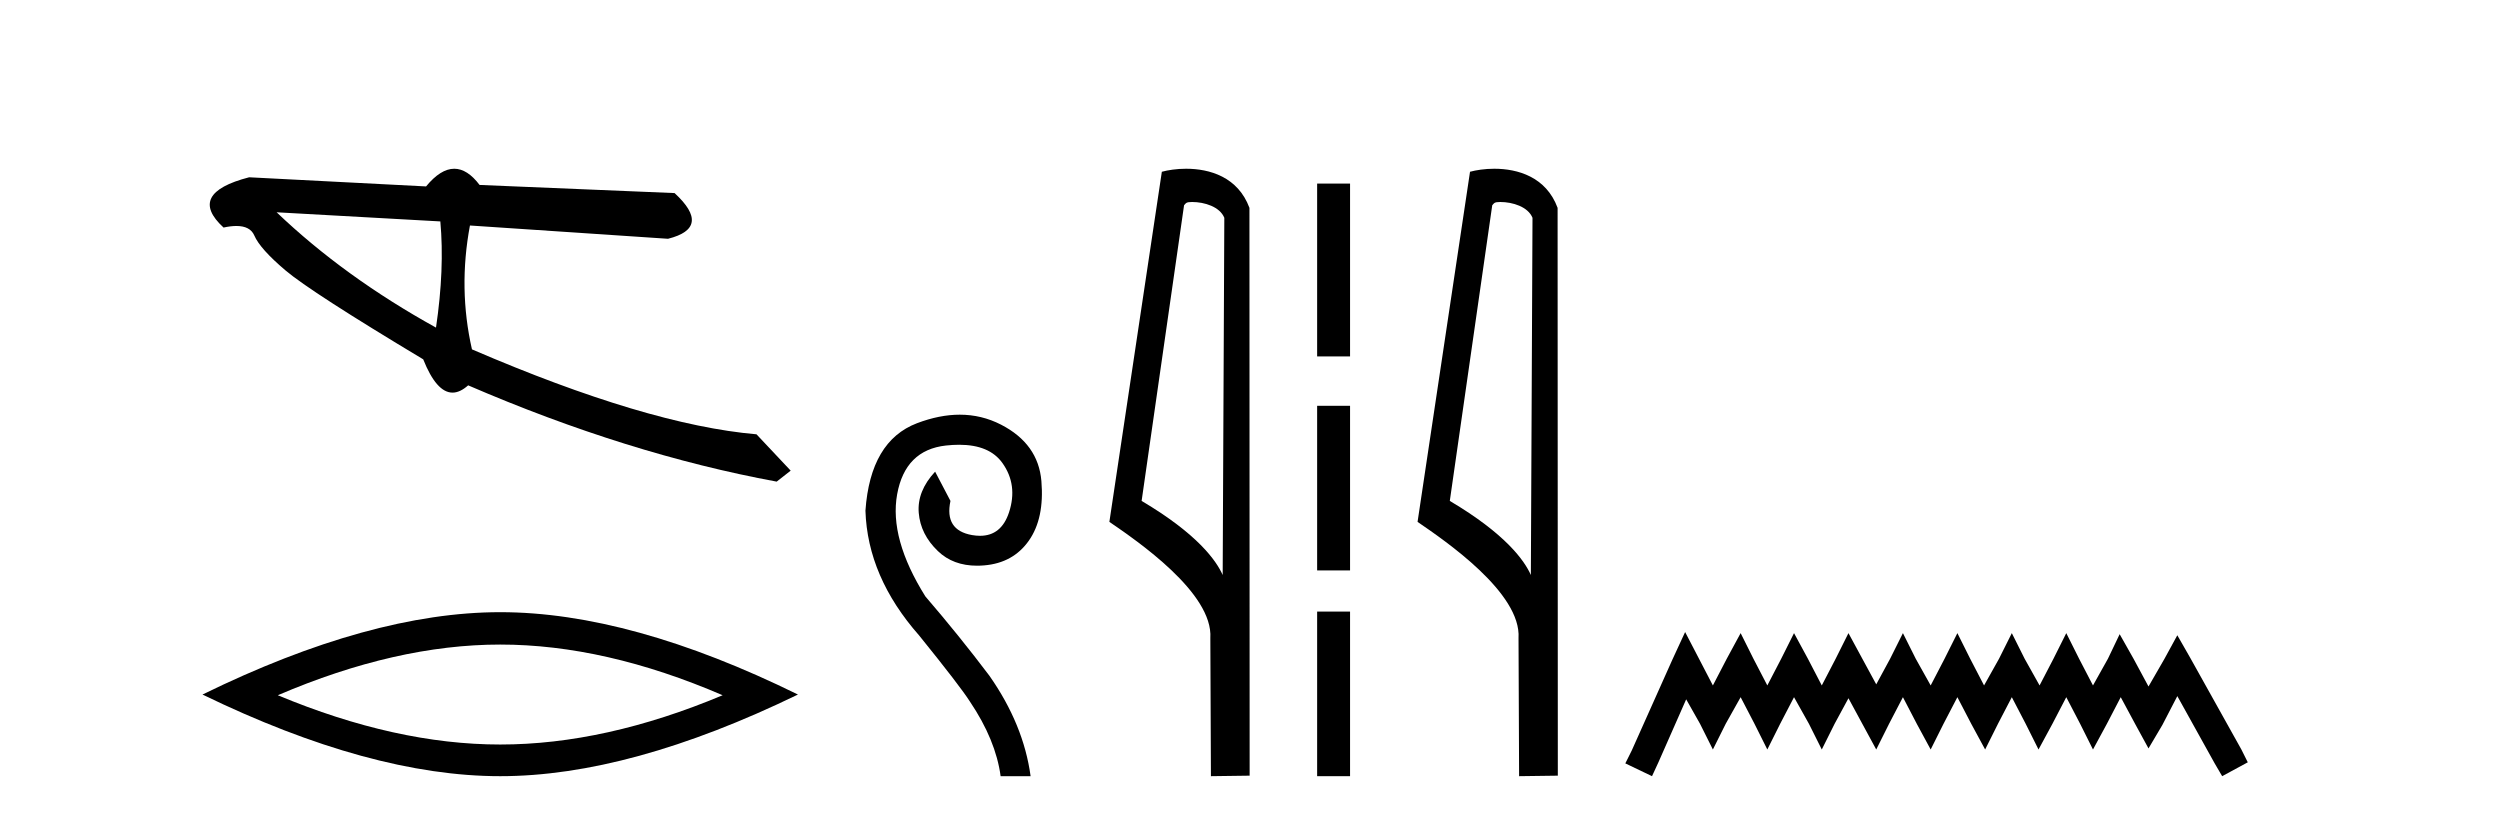
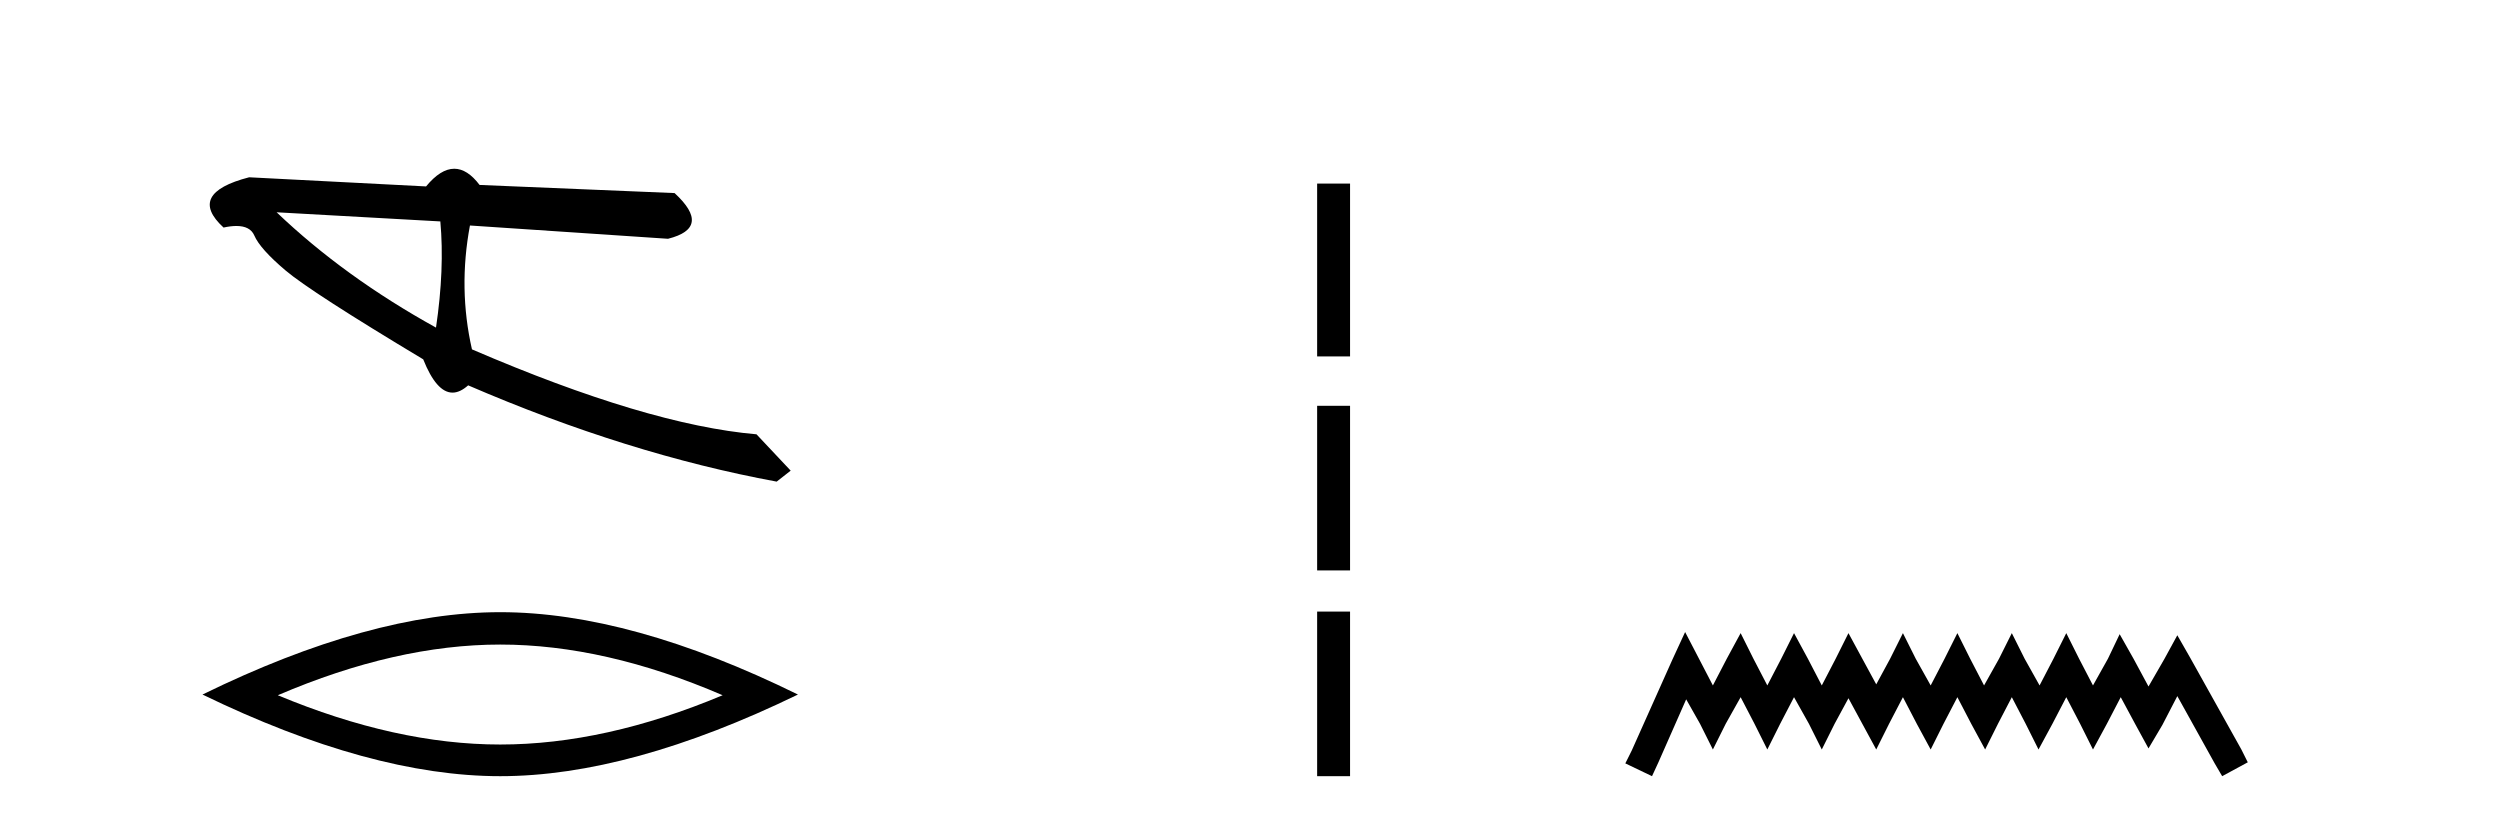
<svg xmlns="http://www.w3.org/2000/svg" width="125.0" height="41.0">
  <path d="M 13.831 10.614 L 22.017 11.071 C 22.161 12.655 22.089 14.425 21.8 16.38 C 18.746 14.692 16.09 12.77 13.831 10.614 ZM 22.713 8.437 C 22.258 8.437 21.788 8.732 21.303 9.321 L 12.457 8.864 C 10.367 9.405 9.941 10.243 11.178 11.378 C 11.418 11.325 11.632 11.299 11.82 11.299 C 12.279 11.299 12.577 11.457 12.715 11.774 C 12.907 12.22 13.427 12.802 14.274 13.52 C 15.121 14.238 17.416 15.72 21.161 17.967 C 21.603 19.076 22.092 19.631 22.627 19.631 C 22.877 19.631 23.137 19.509 23.408 19.267 C 28.731 21.563 33.873 23.167 38.834 24.081 L 39.534 23.532 L 37.824 21.715 C 34.182 21.4 29.44 19.984 23.598 17.468 C 23.137 15.44 23.104 13.376 23.497 11.275 L 23.497 11.275 L 33.401 11.939 C 34.872 11.57 34.981 10.808 33.729 9.654 L 23.979 9.247 C 23.571 8.707 23.148 8.437 22.713 8.437 Z" style="fill:#000000;stroke:none" />
  <path d="M 25.011 32.228 Q 30.254 32.228 36.132 34.762 Q 30.254 37.226 25.011 37.226 Q 19.802 37.226 13.89 34.762 Q 19.802 32.228 25.011 32.228 ZM 25.011 30.609 Q 18.535 30.609 10.124 34.727 Q 18.535 38.809 25.011 38.809 Q 31.486 38.809 39.897 34.727 Q 31.521 30.609 25.011 30.609 Z" style="fill:#000000;stroke:none" />
-   <path d="M 47.988 20.734 C 47.312 20.734 46.599 20.877 45.85 21.161 C 44.294 21.754 43.435 23.211 43.272 25.534 C 43.342 27.741 44.236 29.82 45.955 31.771 C 47.325 33.467 48.173 34.57 48.498 35.081 C 49.358 36.359 49.869 37.601 50.031 38.809 L 51.53 38.809 C 51.297 37.09 50.612 35.418 49.474 33.792 C 48.475 32.468 47.407 31.144 46.268 29.82 C 45.061 27.892 44.59 26.19 44.857 24.715 C 45.124 23.24 45.937 22.427 47.296 22.276 C 47.529 22.251 47.749 22.238 47.957 22.238 C 48.965 22.238 49.685 22.541 50.119 23.148 C 50.641 23.879 50.752 24.704 50.45 25.621 C 50.193 26.401 49.71 26.79 49.001 26.79 C 48.876 26.79 48.743 26.778 48.603 26.754 C 47.674 26.591 47.314 26.022 47.523 25.046 L 46.756 23.583 C 46.152 24.233 45.879 24.919 45.937 25.639 C 45.995 26.359 46.315 26.998 46.896 27.555 C 47.402 28.042 48.055 28.285 48.854 28.285 C 48.97 28.285 49.09 28.28 49.213 28.269 C 50.177 28.188 50.92 27.776 51.443 27.032 C 51.965 26.289 52.174 25.296 52.07 24.053 C 51.965 22.811 51.292 21.87 50.049 21.231 C 49.404 20.9 48.717 20.734 47.988 20.734 Z" style="fill:#000000;stroke:none" />
-   <path d="M 59.604 10.1 C 60.229 10.1 60.993 10.34 61.216 10.89 L 61.134 28.751 L 61.134 28.751 C 60.817 28.034 59.876 26.699 57.081 25.046 L 59.203 10.263 C 59.303 10.157 59.3 10.1 59.604 10.1 ZM 61.134 28.751 L 61.134 28.751 C 61.134 28.751 61.134 28.751 61.134 28.751 L 61.134 28.751 L 61.134 28.751 ZM 59.307 8.437 C 58.829 8.437 58.397 8.505 58.092 8.588 L 55.469 26.094 C 56.856 27.044 60.67 29.648 60.517 31.91 L 60.546 38.809 L 62.482 38.783 L 62.472 10.393 C 61.896 8.837 60.465 8.437 59.307 8.437 Z" style="fill:#000000;stroke:none" />
-   <path d="M 65.857 9.179 L 65.857 17.821 L 67.503 17.821 L 67.503 9.179 L 65.857 9.179 M 65.857 20.29 L 65.857 28.521 L 67.503 28.521 L 67.503 20.29 L 65.857 20.29 M 65.857 30.579 L 65.857 38.809 L 67.503 38.809 L 67.503 30.579 L 65.857 30.579 Z" style="fill:#000000;stroke:none" />
-   <path d="M 75.013 10.1 C 75.637 10.1 76.402 10.34 76.625 10.89 L 76.543 28.751 L 76.543 28.751 C 76.226 28.034 75.285 26.699 72.49 25.046 L 74.612 10.263 C 74.712 10.157 74.709 10.1 75.013 10.1 ZM 76.543 28.751 L 76.543 28.751 C 76.543 28.751 76.543 28.751 76.543 28.751 L 76.543 28.751 L 76.543 28.751 ZM 74.716 8.437 C 74.238 8.437 73.806 8.505 73.501 8.588 L 70.878 26.094 C 72.265 27.044 76.078 29.648 75.926 31.91 L 75.955 38.809 L 77.891 38.783 L 77.88 10.393 C 77.305 8.837 75.874 8.437 74.716 8.437 Z" style="fill:#000000;stroke:none" />
+   <path d="M 65.857 9.179 L 65.857 17.821 L 67.503 17.821 L 67.503 9.179 L 65.857 9.179 M 65.857 20.29 L 65.857 28.521 L 67.503 28.521 L 67.503 20.29 L 65.857 20.29 M 65.857 30.579 L 65.857 38.809 L 67.503 38.809 L 67.503 30.579 L 65.857 30.579 " style="fill:#000000;stroke:none" />
  <path d="M 84.256 31.602 L 83.615 32.99 L 81.586 37.528 L 81.266 38.169 L 82.601 38.809 L 82.921 38.115 L 84.309 34.966 L 85.003 36.193 L 85.644 37.475 L 86.284 36.193 L 87.032 34.859 L 87.726 36.193 L 88.366 37.475 L 89.007 36.193 L 89.701 34.859 L 90.448 36.193 L 91.089 37.475 L 91.729 36.193 L 92.423 34.912 L 93.117 36.193 L 93.812 37.475 L 94.452 36.193 L 95.146 34.859 L 95.84 36.193 L 96.534 37.475 L 97.175 36.193 L 97.869 34.859 L 98.563 36.193 L 99.257 37.475 L 99.897 36.193 L 100.591 34.859 L 101.285 36.193 L 101.926 37.475 L 102.62 36.193 L 103.314 34.859 L 104.008 36.193 L 104.649 37.475 L 105.343 36.193 L 106.037 34.859 L 106.784 36.247 L 107.425 37.421 L 108.119 36.247 L 108.866 34.805 L 110.734 38.169 L 111.108 38.809 L 112.389 38.115 L 112.069 37.475 L 109.507 32.884 L 108.866 31.763 L 108.225 32.937 L 107.425 34.325 L 106.677 32.937 L 105.983 31.709 L 105.396 32.937 L 104.649 34.272 L 103.955 32.937 L 103.314 31.656 L 102.673 32.937 L 101.979 34.272 L 101.232 32.937 L 100.591 31.656 L 99.951 32.937 L 99.203 34.272 L 98.509 32.937 L 97.869 31.656 L 97.228 32.937 L 96.534 34.272 L 95.787 32.937 L 95.146 31.656 L 94.506 32.937 L 93.812 34.218 L 93.117 32.937 L 92.423 31.656 L 91.783 32.937 L 91.089 34.272 L 90.395 32.937 L 89.701 31.656 L 89.06 32.937 L 88.366 34.272 L 87.672 32.937 L 87.032 31.656 L 86.338 32.937 L 85.644 34.272 L 84.95 32.937 L 84.256 31.602 Z" style="fill:#000000;stroke:none" />
</svg>